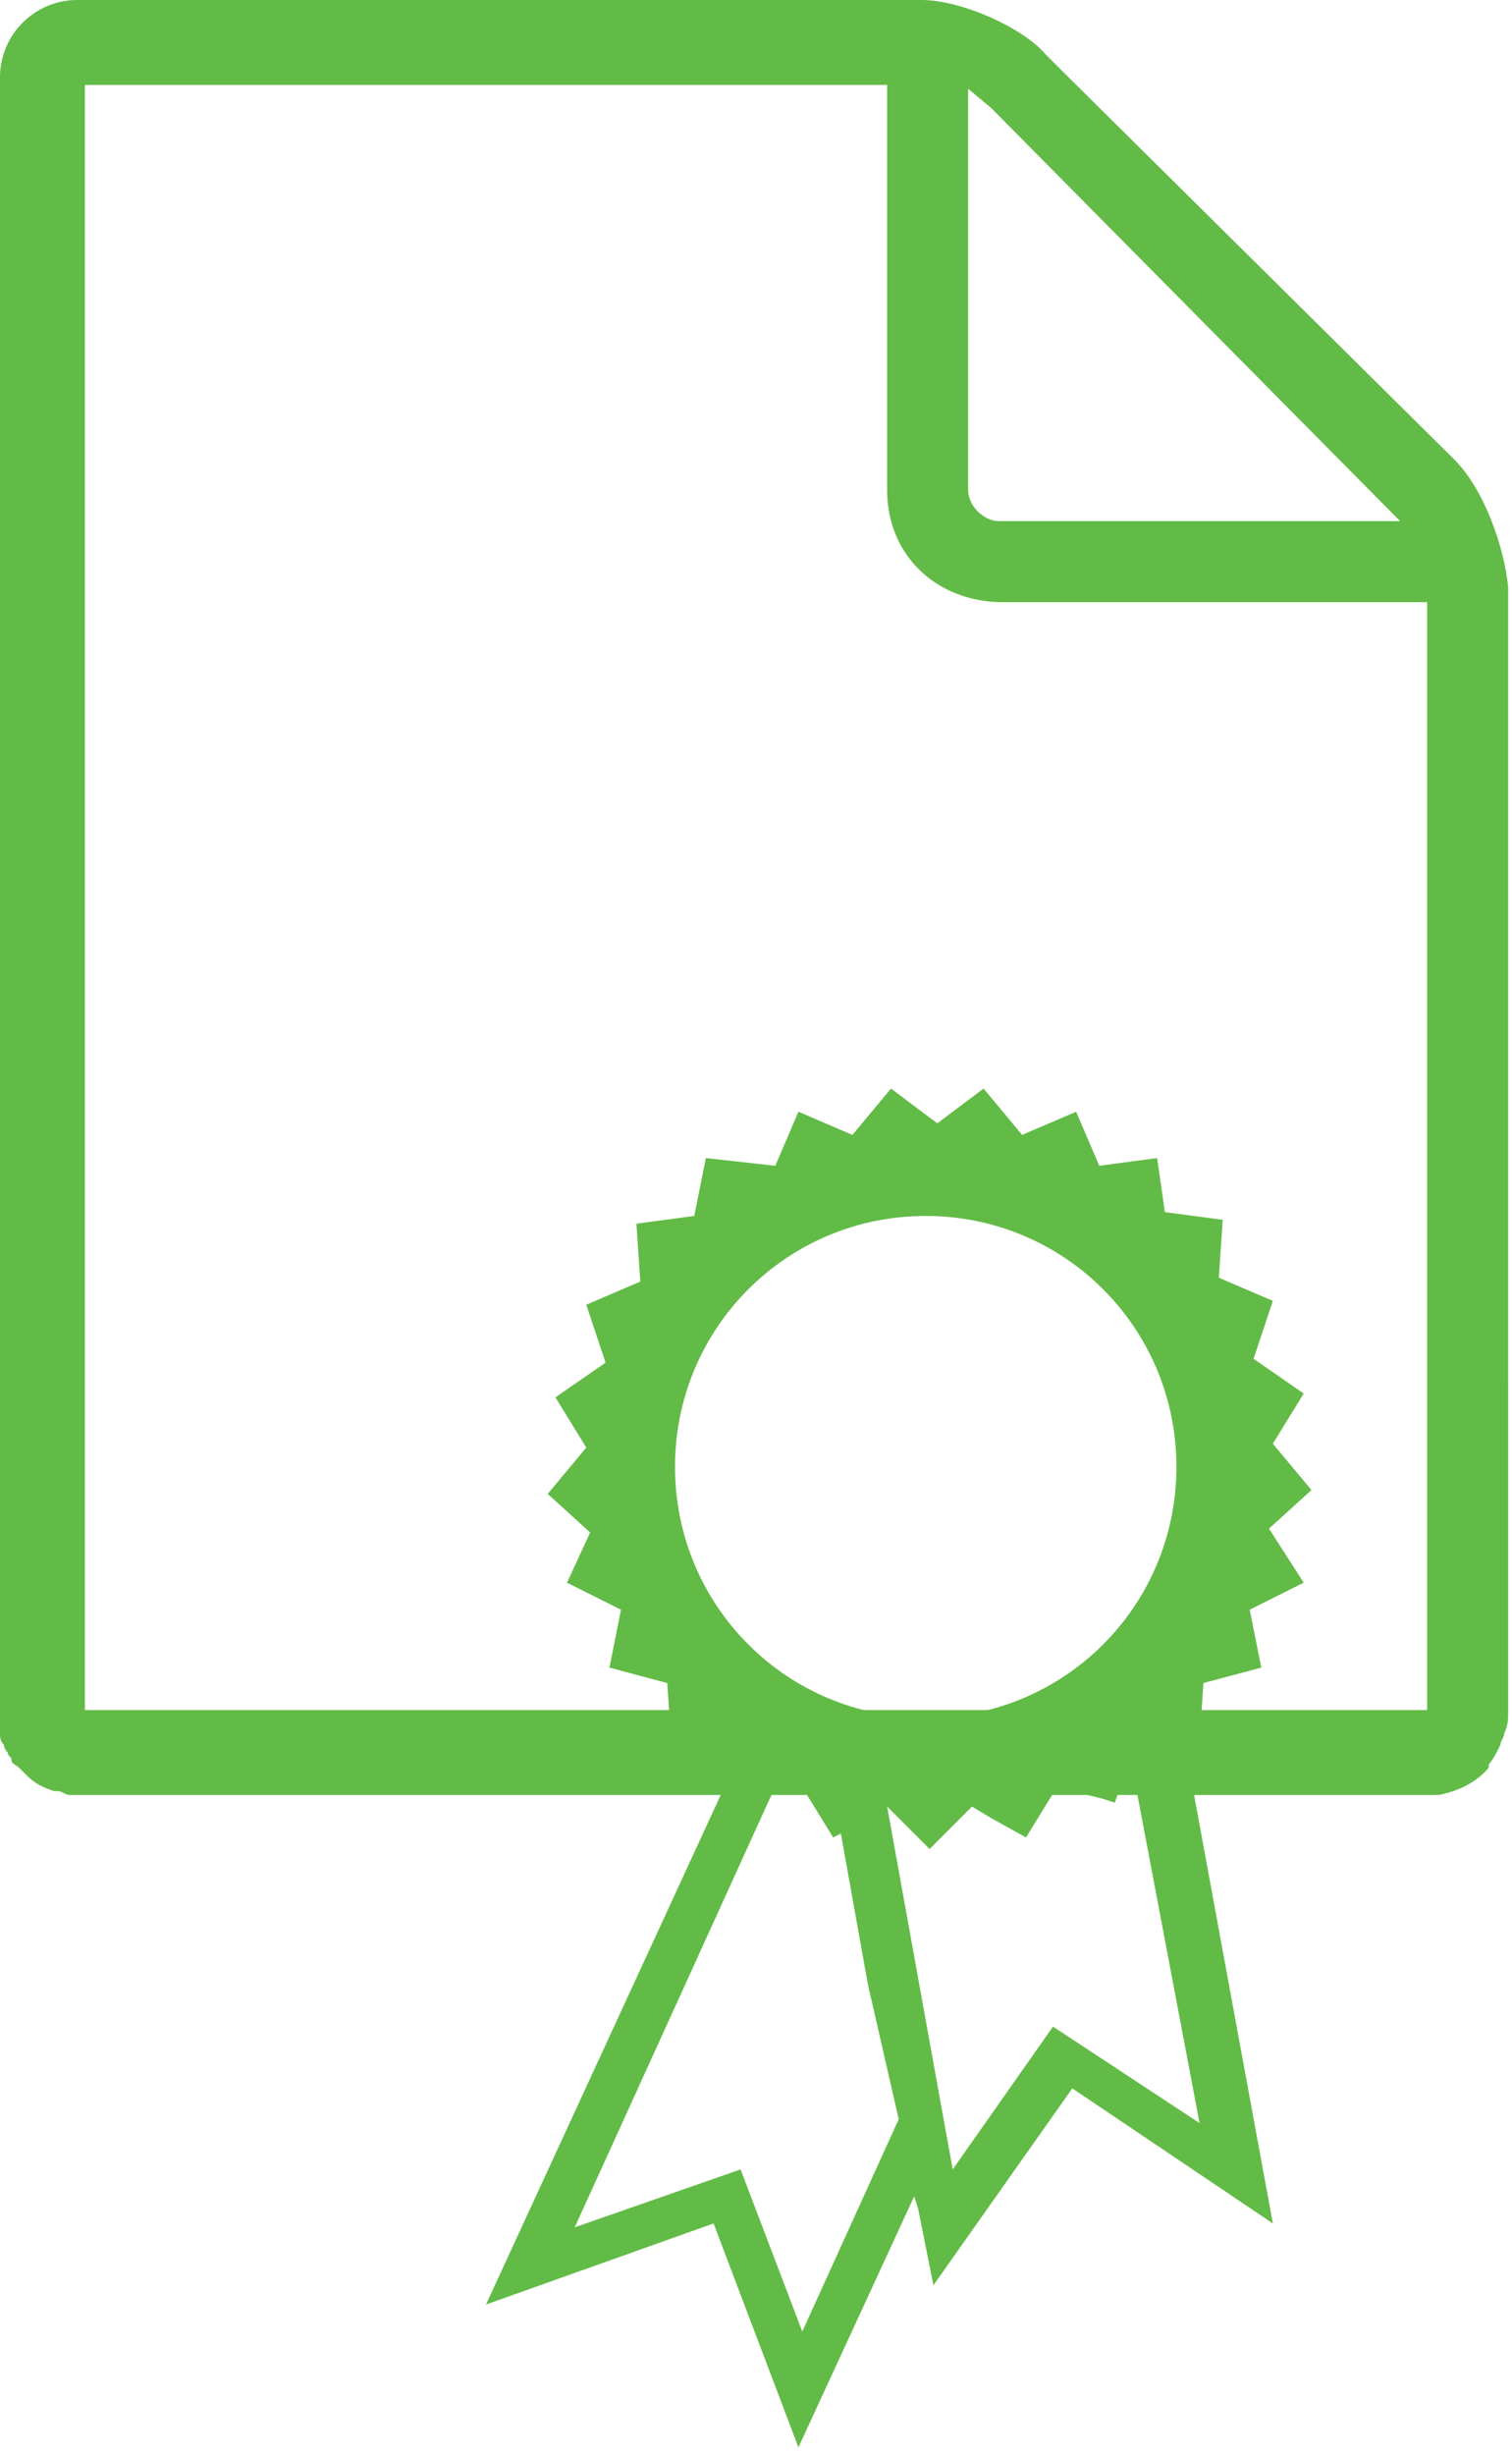
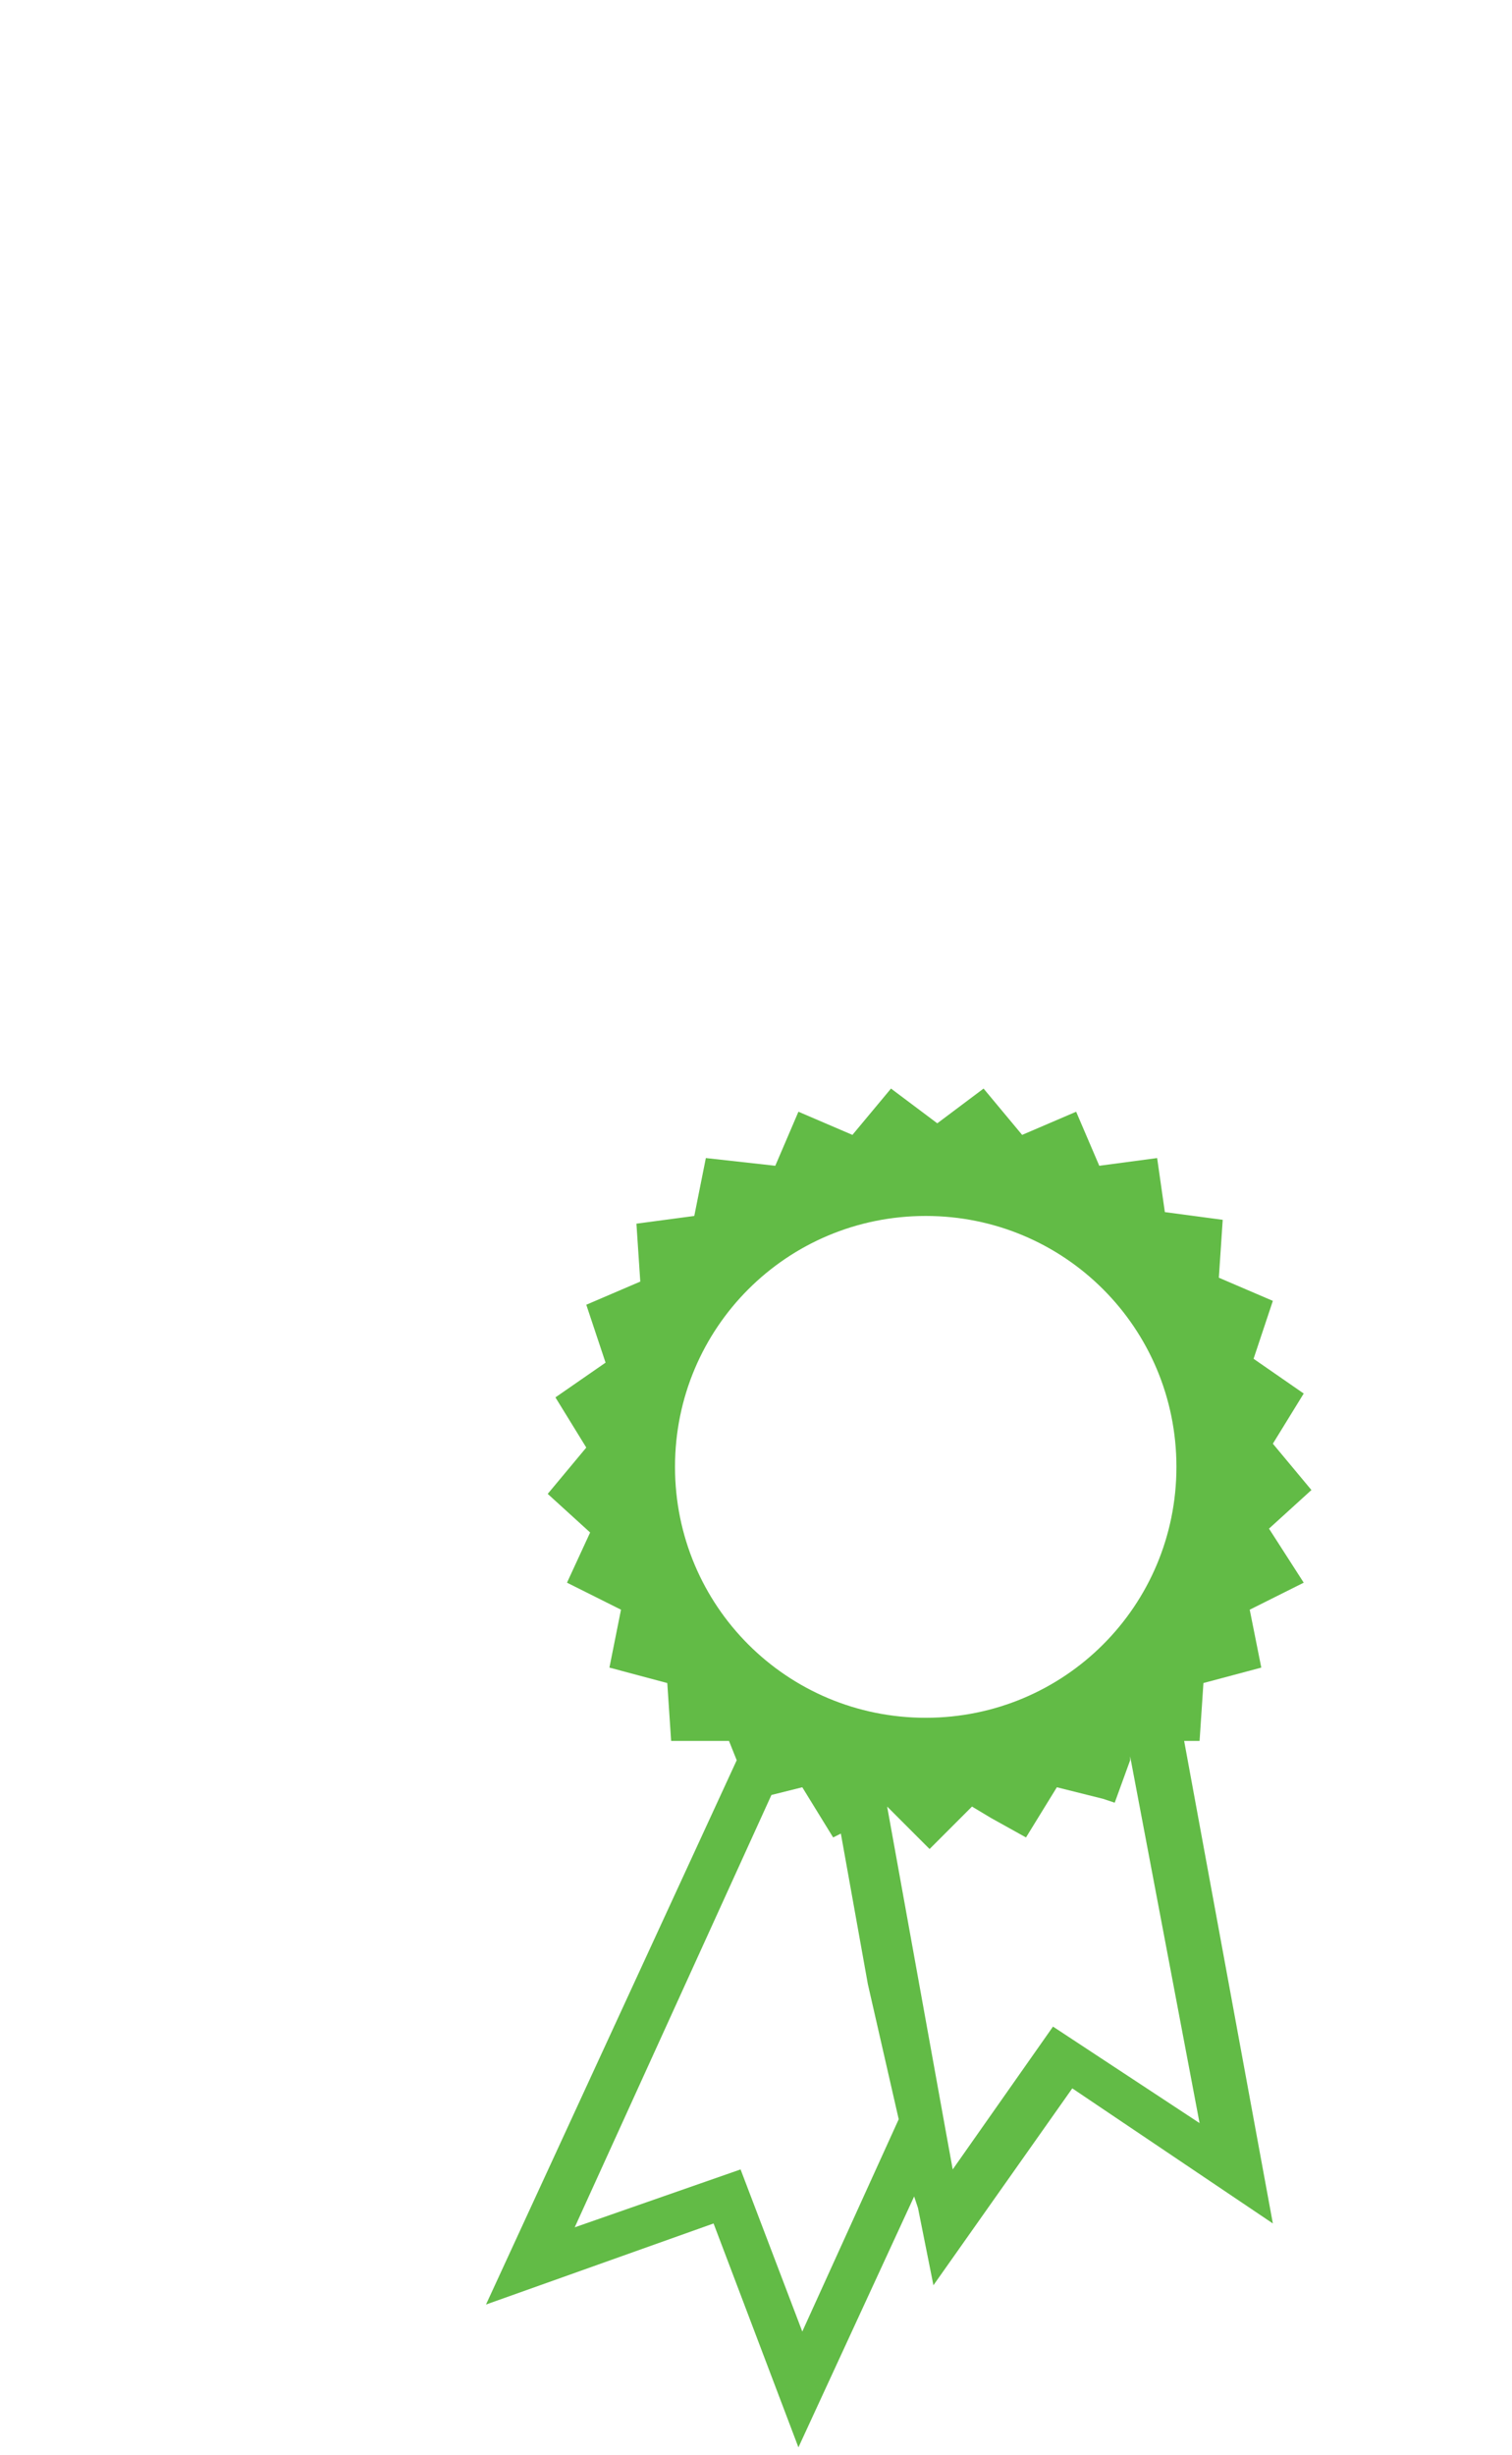
<svg xmlns="http://www.w3.org/2000/svg" version="1.1" id="Layer_1" x="0" y="0" viewBox="0 0 39.2 63.6" style="enable-background:new 0 0 39.2 63.6" xml:space="preserve">
  <style>.st0{fill:#62bb46}</style>
-   <path class="st0" d="M39.1 35.9V15.2c-.1-1-.6-2.5-1.4-3.3l-10.1-10-.5-.5C26.5.7 24.9 0 23.9 0H2C.9 0 0 .9 0 2v42.9c0 .1 0 .2.1.3 0 .1.1.2.1.2 0 .1.1.1.1.2s.1.1.2.2l.2.2c.2.2.4.3.7.4h.1c.1 0 .2.1.3.1H37.3c.5-.1.9-.3 1.2-.6.1-.1.1-.1.1-.2.1-.1.2-.3.3-.5 0-.1.1-.2.1-.3.1-.2.1-.4.1-.5v-8.5zm-14-33.6.6.5 10.4 10.5.2.2H25.9c-.4 0-.8-.4-.8-.8V2.3zm11.9 42H2.2V2.2H23v10.5c0 1.7 1.3 2.9 3 2.9h11v28.7zM23 46.8l1.1 1.1-1.1-1.1z" />
  <path class="st0" d="m32.9 39.6 1.1-1-1-1.2.8-1.3-1.3-.9.5-1.5-1.4-.6.1-1.5-1.5-.2L30 30l-1.5.2-.6-1.4-1.4.6-1-1.2-1.2.9-1.2-.9-1 1.2-1.4-.6-.6 1.4-1.8-.2-.3 1.5-1.5.2.1 1.5-1.4.6.5 1.5-1.3.9.8 1.3-1 1.2 1.1 1-.6 1.3 1.4.7-.3 1.5 1.5.4.1 1.5h1.5l.2.5-6.5 14.1 5.9-2.1 2.2 5.8 3-6.5.1.3.4 2 3.6-5.1 5.2 3.5-2.3-12.5h.4l.1-1.5 1.5-.4-.3-1.5 1.4-.7-.9-1.4zm-9.6 15.3-2.5 5.5-1.6-4.2-4.3 1.5L20 46.5l.8-.2.8 1.3.2-.1.7 3.9.8 3.5zm7.8.1-3.8-2.5-2.6 3.7-.2-1.1-1.5-8.3 1.1 1.1 1.1-1.1.5.3.9.5.8-1.3 1.2.3.3.1.4-1.1v-.1l1.8 9.5zM24 44.5c-3.6 0-6.5-2.9-6.5-6.5s2.9-6.5 6.5-6.5 6.5 2.9 6.5 6.5-2.9 6.5-6.5 6.5z" />
  <g>
-     <path class="st0" d="m21.9 47.5.7 3.9-.7-3.9zm3.9-.4.9.5-.9-.5zm1.6-.8 1.2.3-1.2-.3zm1.5.3.4-1.1-.4 1.1z" />
-   </g>
+     </g>
</svg>